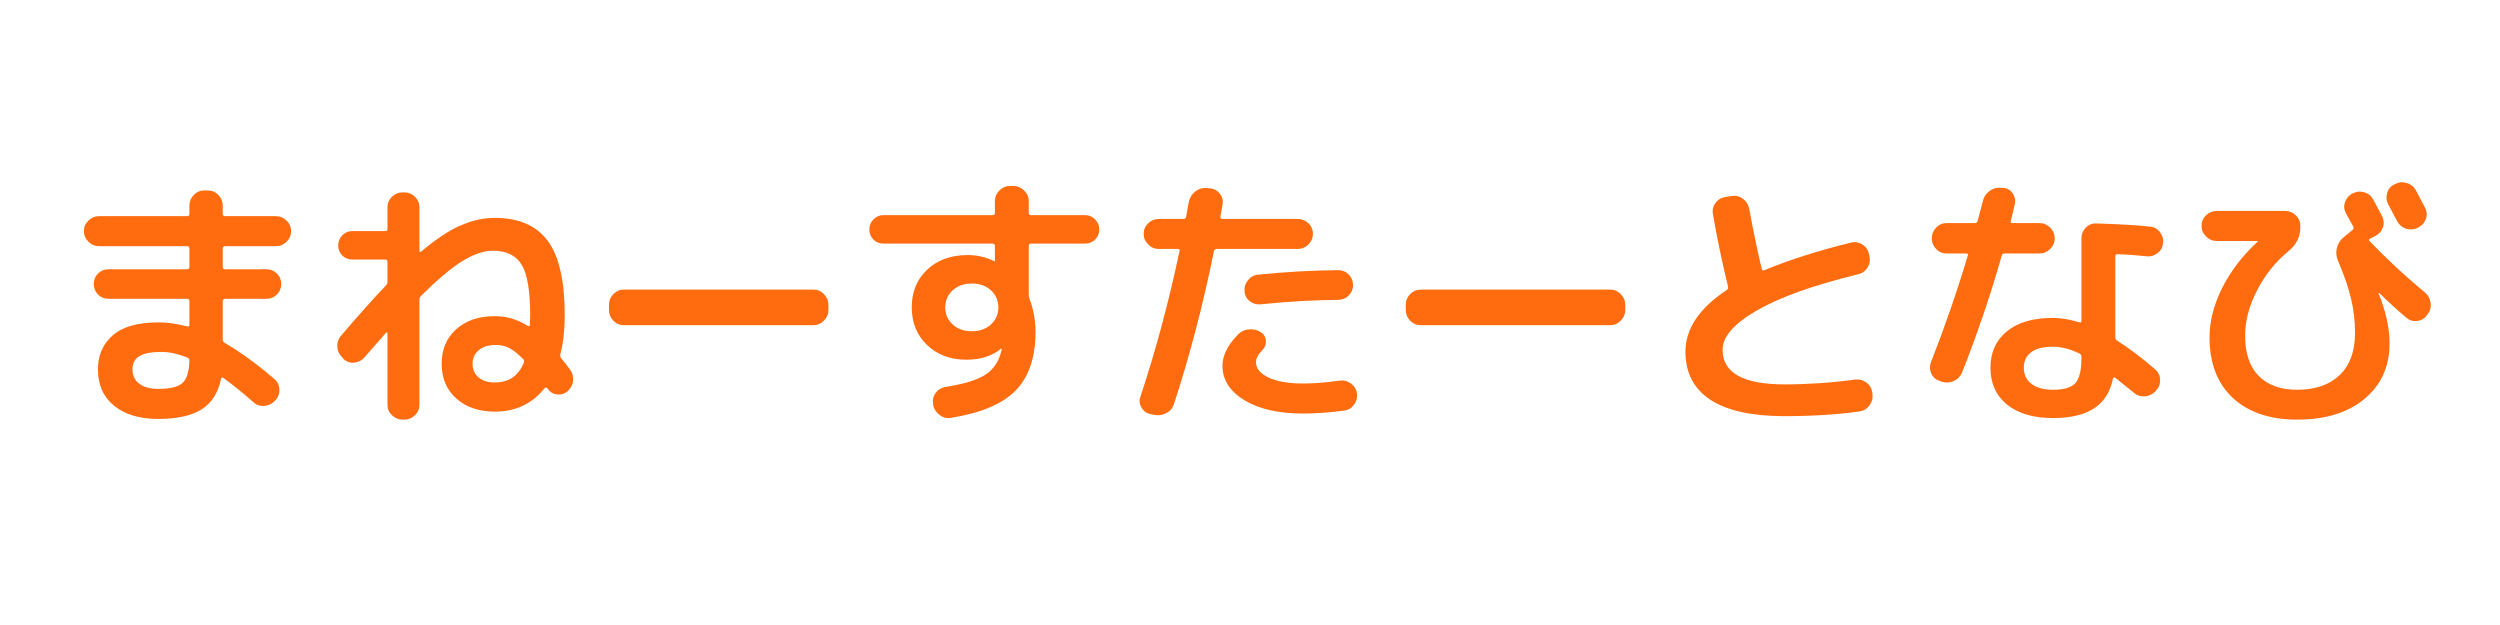
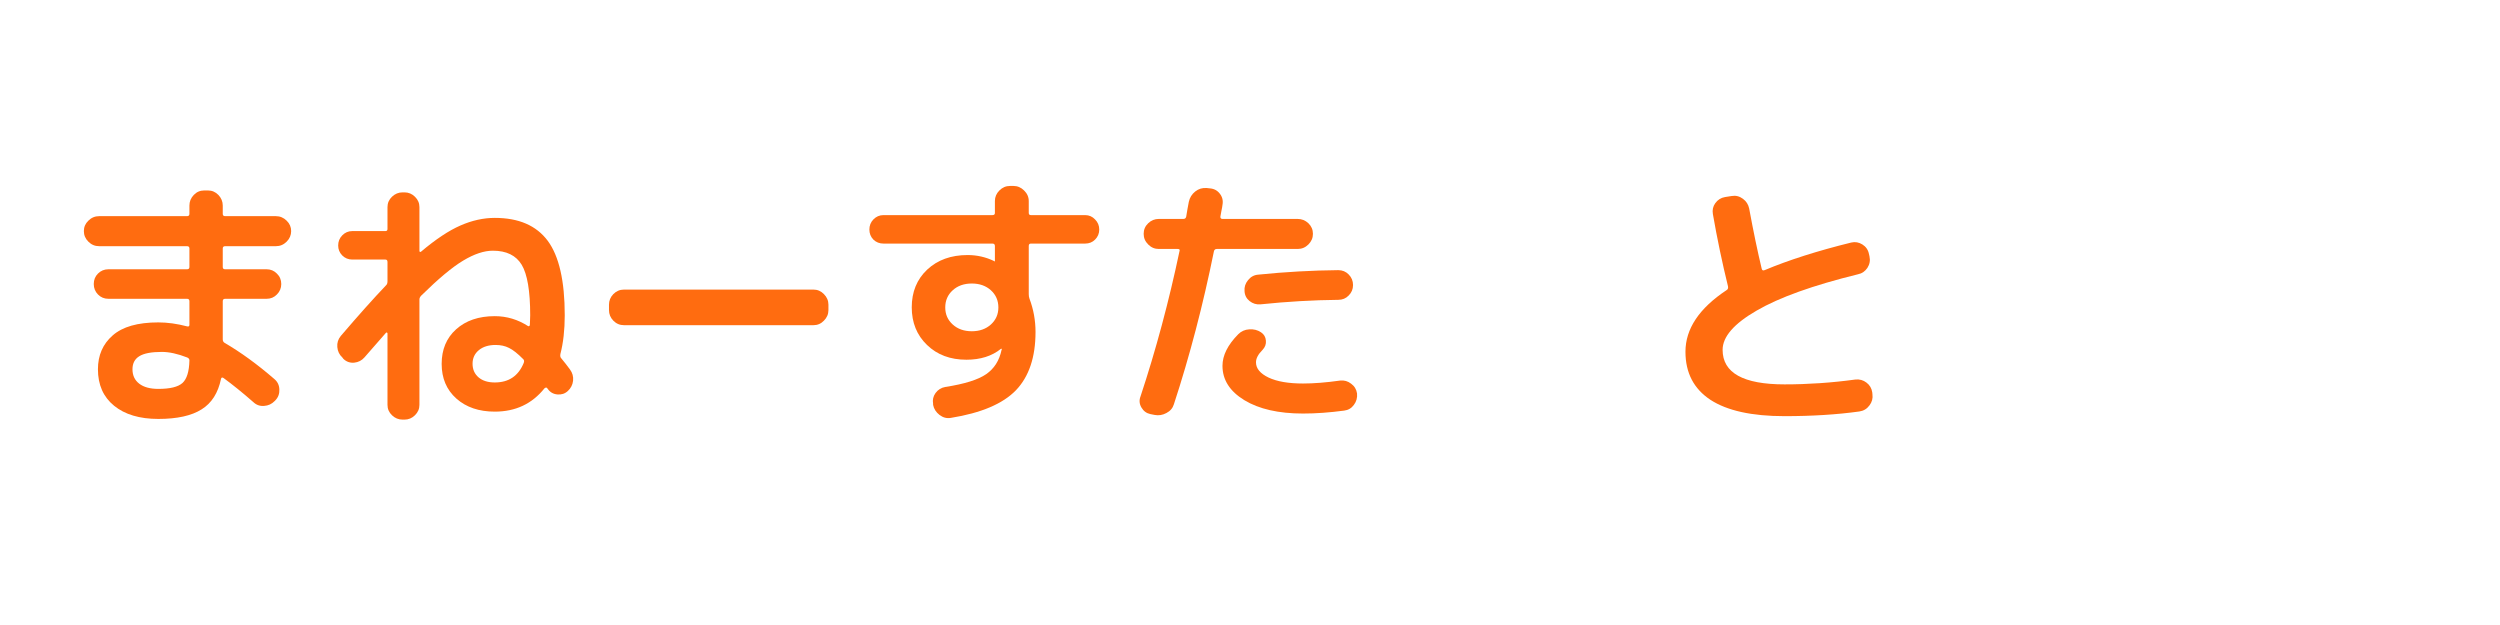
<svg xmlns="http://www.w3.org/2000/svg" width="300" zoomAndPan="magnify" viewBox="0 0 224.88 56.25" height="75" preserveAspectRatio="xMidYMid meet" version="1.0">
  <defs>
    <g />
  </defs>
  <g fill="#ff6c10" fill-opacity="1">
    <g transform="translate(4.863, 36.266)">
      <g>
        <path d="M 9.328 -1.266 C 10.379 -1.266 11.102 -1.441 11.5 -1.797 C 11.895 -2.16 12.102 -2.836 12.125 -3.828 C 12.125 -3.953 12.055 -4.039 11.922 -4.094 C 11.066 -4.426 10.305 -4.594 9.641 -4.594 C 8.691 -4.594 8.016 -4.461 7.609 -4.203 C 7.203 -3.953 7 -3.562 7 -3.031 C 7 -2.477 7.203 -2.047 7.609 -1.734 C 8.016 -1.422 8.586 -1.266 9.328 -1.266 Z M 12.125 -12.234 L 12.125 -13.906 C 12.125 -14.039 12.051 -14.109 11.906 -14.109 L 4 -14.109 C 3.625 -14.109 3.301 -14.242 3.031 -14.516 C 2.758 -14.785 2.625 -15.102 2.625 -15.469 C 2.625 -15.832 2.758 -16.145 3.031 -16.406 C 3.301 -16.676 3.625 -16.812 4 -16.812 L 11.906 -16.812 C 12.051 -16.812 12.125 -16.879 12.125 -17.016 L 12.125 -17.766 C 12.125 -18.129 12.254 -18.445 12.516 -18.719 C 12.773 -18.988 13.086 -19.125 13.453 -19.125 L 13.797 -19.125 C 14.16 -19.125 14.473 -18.988 14.734 -18.719 C 14.992 -18.445 15.125 -18.129 15.125 -17.766 L 15.125 -17.016 C 15.125 -16.879 15.195 -16.812 15.344 -16.812 L 19.906 -16.812 C 20.281 -16.812 20.602 -16.676 20.875 -16.406 C 21.145 -16.145 21.281 -15.832 21.281 -15.469 C 21.281 -15.102 21.145 -14.785 20.875 -14.516 C 20.602 -14.242 20.281 -14.109 19.906 -14.109 L 15.344 -14.109 C 15.195 -14.109 15.125 -14.039 15.125 -13.906 L 15.125 -12.234 C 15.125 -12.098 15.195 -12.031 15.344 -12.031 L 19.078 -12.031 C 19.441 -12.031 19.75 -11.898 20 -11.641 C 20.258 -11.391 20.391 -11.078 20.391 -10.703 C 20.391 -10.336 20.258 -10.023 20 -9.766 C 19.75 -9.504 19.441 -9.375 19.078 -9.375 L 15.344 -9.375 C 15.195 -9.375 15.125 -9.301 15.125 -9.156 L 15.125 -5.719 C 15.125 -5.582 15.18 -5.477 15.297 -5.406 C 16.734 -4.57 18.223 -3.488 19.766 -2.156 C 20.055 -1.914 20.207 -1.602 20.219 -1.219 C 20.238 -0.832 20.117 -0.504 19.859 -0.234 L 19.797 -0.172 C 19.535 0.098 19.219 0.242 18.844 0.266 C 18.469 0.297 18.145 0.18 17.875 -0.078 C 16.875 -0.953 15.977 -1.676 15.188 -2.25 C 15.07 -2.32 15 -2.297 14.969 -2.172 C 14.707 -0.898 14.125 0.016 13.219 0.578 C 12.32 1.148 11.023 1.438 9.328 1.438 C 7.641 1.438 6.312 1.039 5.344 0.25 C 4.375 -0.539 3.891 -1.633 3.891 -3.031 C 3.891 -4.289 4.332 -5.305 5.219 -6.078 C 6.102 -6.859 7.473 -7.25 9.328 -7.25 C 10.148 -7.25 11.016 -7.129 11.922 -6.891 C 12.055 -6.859 12.125 -6.906 12.125 -7.031 L 12.125 -9.156 C 12.125 -9.301 12.051 -9.375 11.906 -9.375 L 4.828 -9.375 C 4.461 -9.375 4.148 -9.504 3.891 -9.766 C 3.641 -10.023 3.516 -10.336 3.516 -10.703 C 3.516 -11.078 3.641 -11.391 3.891 -11.641 C 4.148 -11.898 4.461 -12.031 4.828 -12.031 L 11.906 -12.031 C 12.051 -12.031 12.125 -12.098 12.125 -12.234 Z M 12.125 -12.234 " />
      </g>
    </g>
  </g>
  <g fill="#ff6c10" fill-opacity="1">
    <g transform="translate(28.767, 36.266)">
      <g>
        <path d="M 15.703 -1.844 C 16.961 -1.844 17.832 -2.43 18.312 -3.609 C 18.363 -3.754 18.348 -3.863 18.266 -3.938 C 17.766 -4.445 17.336 -4.785 16.984 -4.953 C 16.641 -5.129 16.238 -5.219 15.781 -5.219 C 15.145 -5.219 14.641 -5.062 14.266 -4.75 C 13.891 -4.438 13.703 -4.031 13.703 -3.531 C 13.703 -3.02 13.883 -2.609 14.25 -2.297 C 14.613 -1.992 15.098 -1.844 15.703 -1.844 Z M 5.922 -6.328 L 3.969 -4.094 C 3.727 -3.82 3.422 -3.664 3.047 -3.625 C 2.672 -3.594 2.348 -3.707 2.078 -3.969 L 1.984 -4.094 C 1.711 -4.344 1.562 -4.656 1.531 -5.031 C 1.5 -5.406 1.602 -5.738 1.844 -6.031 C 3.438 -7.895 4.797 -9.414 5.922 -10.594 C 6.004 -10.664 6.047 -10.785 6.047 -10.953 L 6.047 -12.688 C 6.047 -12.832 5.984 -12.906 5.859 -12.906 L 2.875 -12.906 C 2.52 -12.906 2.219 -13.031 1.969 -13.281 C 1.727 -13.531 1.609 -13.828 1.609 -14.172 C 1.609 -14.523 1.727 -14.828 1.969 -15.078 C 2.219 -15.336 2.52 -15.469 2.875 -15.469 L 5.859 -15.469 C 5.984 -15.469 6.047 -15.531 6.047 -15.656 L 6.047 -17.625 C 6.047 -17.988 6.18 -18.301 6.453 -18.562 C 6.723 -18.82 7.039 -18.953 7.406 -18.953 L 7.578 -18.953 C 7.941 -18.953 8.254 -18.82 8.516 -18.562 C 8.785 -18.301 8.922 -17.988 8.922 -17.625 L 8.922 -13.672 C 8.922 -13.641 8.938 -13.613 8.969 -13.594 C 9.008 -13.582 9.047 -13.594 9.078 -13.625 C 10.398 -14.738 11.578 -15.52 12.609 -15.969 C 13.648 -16.426 14.68 -16.656 15.703 -16.656 C 17.859 -16.656 19.445 -15.969 20.469 -14.594 C 21.488 -13.219 22 -10.984 22 -7.891 C 22 -6.566 21.867 -5.406 21.609 -4.406 C 21.578 -4.227 21.602 -4.098 21.688 -4.016 C 21.957 -3.691 22.219 -3.359 22.469 -3.016 C 22.695 -2.711 22.789 -2.375 22.75 -2 C 22.707 -1.633 22.551 -1.328 22.281 -1.078 C 22.02 -0.836 21.707 -0.734 21.344 -0.766 C 20.977 -0.797 20.691 -0.957 20.484 -1.25 C 20.473 -1.25 20.457 -1.266 20.438 -1.297 L 20.422 -1.344 C 20.348 -1.406 20.266 -1.395 20.172 -1.312 C 19.055 0.082 17.566 0.781 15.703 0.781 C 14.285 0.781 13.133 0.391 12.25 -0.391 C 11.363 -1.18 10.922 -2.223 10.922 -3.516 C 10.922 -4.805 11.352 -5.844 12.219 -6.625 C 13.094 -7.414 14.254 -7.812 15.703 -7.812 C 16.785 -7.812 17.789 -7.508 18.719 -6.906 C 18.781 -6.895 18.828 -6.926 18.859 -7 C 18.859 -7.094 18.863 -7.234 18.875 -7.422 C 18.883 -7.617 18.891 -7.773 18.891 -7.891 C 18.891 -10.078 18.633 -11.594 18.125 -12.438 C 17.613 -13.281 16.75 -13.703 15.531 -13.703 C 14.738 -13.703 13.848 -13.406 12.859 -12.812 C 11.867 -12.219 10.609 -11.164 9.078 -9.656 C 8.973 -9.539 8.922 -9.43 8.922 -9.328 L 8.922 0.172 C 8.922 0.535 8.785 0.848 8.516 1.109 C 8.254 1.367 7.941 1.5 7.578 1.5 L 7.406 1.5 C 7.039 1.5 6.723 1.367 6.453 1.109 C 6.18 0.848 6.047 0.535 6.047 0.172 L 6.047 -6.266 C 6.047 -6.297 6.031 -6.316 6 -6.328 C 5.977 -6.348 5.953 -6.348 5.922 -6.328 Z M 5.922 -6.328 " />
      </g>
    </g>
  </g>
  <g fill="#ff6c10" fill-opacity="1">
    <g transform="translate(52.671, 36.266)">
      <g>
        <path d="M 21.828 -8.844 L 21.828 -8.359 C 21.828 -7.992 21.691 -7.676 21.422 -7.406 C 21.16 -7.133 20.848 -7 20.484 -7 L 3.422 -7 C 3.055 -7 2.738 -7.133 2.469 -7.406 C 2.207 -7.676 2.078 -7.992 2.078 -8.359 L 2.078 -8.844 C 2.078 -9.207 2.207 -9.523 2.469 -9.797 C 2.738 -10.066 3.055 -10.203 3.422 -10.203 L 20.484 -10.203 C 20.848 -10.203 21.16 -10.066 21.422 -9.797 C 21.691 -9.523 21.828 -9.207 21.828 -8.844 Z M 21.828 -8.844 " />
      </g>
    </g>
  </g>
  <g fill="#ff6c10" fill-opacity="1">
    <g transform="translate(76.575, 36.266)">
      <g>
        <path d="M 12.547 -7.062 C 12.992 -7.469 13.219 -7.977 13.219 -8.594 C 13.219 -9.219 12.992 -9.734 12.547 -10.141 C 12.098 -10.547 11.523 -10.75 10.828 -10.75 C 10.129 -10.75 9.555 -10.547 9.109 -10.141 C 8.66 -9.734 8.438 -9.219 8.438 -8.594 C 8.438 -7.977 8.66 -7.469 9.109 -7.062 C 9.555 -6.656 10.129 -6.453 10.828 -6.453 C 11.523 -6.453 12.098 -6.656 12.547 -7.062 Z M 12.906 -12.766 L 12.906 -14.125 C 12.906 -14.27 12.832 -14.344 12.688 -14.344 L 2.875 -14.344 C 2.52 -14.344 2.219 -14.461 1.969 -14.703 C 1.727 -14.953 1.609 -15.254 1.609 -15.609 C 1.609 -15.961 1.727 -16.266 1.969 -16.516 C 2.219 -16.773 2.52 -16.906 2.875 -16.906 L 12.688 -16.906 C 12.832 -16.906 12.906 -16.969 12.906 -17.094 L 12.906 -18.172 C 12.906 -18.535 13.039 -18.852 13.312 -19.125 C 13.582 -19.395 13.898 -19.531 14.266 -19.531 L 14.578 -19.531 C 14.941 -19.531 15.258 -19.395 15.531 -19.125 C 15.812 -18.852 15.953 -18.535 15.953 -18.172 L 15.953 -17.109 C 15.953 -16.973 16.016 -16.906 16.141 -16.906 L 21.031 -16.906 C 21.383 -16.906 21.68 -16.773 21.922 -16.516 C 22.172 -16.266 22.297 -15.961 22.297 -15.609 C 22.297 -15.254 22.172 -14.953 21.922 -14.703 C 21.68 -14.461 21.383 -14.344 21.031 -14.344 L 16.141 -14.344 C 16.016 -14.344 15.953 -14.27 15.953 -14.125 L 15.953 -9.797 C 15.953 -9.641 15.973 -9.504 16.016 -9.391 C 16.379 -8.43 16.562 -7.43 16.562 -6.391 C 16.562 -4.117 15.973 -2.367 14.797 -1.141 C 13.617 0.078 11.664 0.906 8.938 1.344 C 8.57 1.406 8.234 1.316 7.922 1.078 C 7.609 0.836 7.414 0.535 7.344 0.172 L 7.344 0.078 C 7.281 -0.273 7.352 -0.598 7.562 -0.891 C 7.781 -1.191 8.07 -1.375 8.438 -1.438 C 10.176 -1.707 11.406 -2.094 12.125 -2.594 C 12.844 -3.094 13.301 -3.812 13.5 -4.75 C 13.5 -4.77 13.504 -4.785 13.516 -4.797 C 13.523 -4.816 13.531 -4.836 13.531 -4.859 L 13.531 -4.875 L 13.453 -4.875 C 12.641 -4.219 11.602 -3.891 10.344 -3.891 C 8.895 -3.891 7.711 -4.332 6.797 -5.219 C 5.879 -6.102 5.422 -7.234 5.422 -8.609 C 5.422 -9.992 5.883 -11.125 6.812 -12 C 7.75 -12.875 8.961 -13.312 10.453 -13.312 C 11.297 -13.312 12.094 -13.129 12.844 -12.766 C 12.852 -12.766 12.859 -12.758 12.859 -12.75 C 12.859 -12.738 12.863 -12.734 12.875 -12.734 C 12.895 -12.734 12.906 -12.742 12.906 -12.766 Z M 12.906 -12.766 " />
      </g>
    </g>
  </g>
  <g fill="#ff6c10" fill-opacity="1">
    <g transform="translate(100.479, 36.266)">
      <g>
        <path d="M 20.844 -11.562 C 21.102 -11.301 21.234 -10.984 21.234 -10.609 C 21.234 -10.242 21.102 -9.93 20.844 -9.672 C 20.594 -9.41 20.281 -9.281 19.906 -9.281 C 17.645 -9.258 15.312 -9.125 12.906 -8.875 C 12.539 -8.844 12.211 -8.941 11.922 -9.172 C 11.641 -9.398 11.488 -9.695 11.469 -10.062 C 11.438 -10.426 11.539 -10.754 11.781 -11.047 C 12.02 -11.348 12.32 -11.516 12.688 -11.547 C 15.145 -11.797 17.551 -11.93 19.906 -11.953 C 20.281 -11.953 20.594 -11.82 20.844 -11.562 Z M 16.734 -1.75 C 17.691 -1.75 18.805 -1.836 20.078 -2.016 C 20.441 -2.055 20.77 -1.961 21.062 -1.734 C 21.363 -1.516 21.539 -1.223 21.594 -0.859 C 21.633 -0.473 21.539 -0.129 21.312 0.172 C 21.094 0.473 20.801 0.645 20.438 0.688 C 19.133 0.863 17.898 0.953 16.734 0.953 C 14.535 0.953 12.773 0.551 11.453 -0.25 C 10.141 -1.051 9.484 -2.082 9.484 -3.344 C 9.484 -4.281 9.957 -5.227 10.906 -6.188 C 11.176 -6.457 11.504 -6.602 11.891 -6.625 C 12.285 -6.656 12.641 -6.566 12.953 -6.359 C 13.223 -6.18 13.367 -5.93 13.391 -5.609 C 13.422 -5.297 13.32 -5.02 13.094 -4.781 C 12.695 -4.383 12.5 -4.008 12.5 -3.656 C 12.5 -3.102 12.879 -2.645 13.641 -2.281 C 14.398 -1.926 15.43 -1.75 16.734 -1.75 Z M 8.719 -13.672 C 7.738 -8.828 6.535 -4.227 5.109 0.125 C 5.004 0.469 4.781 0.727 4.438 0.906 C 4.094 1.094 3.738 1.148 3.375 1.078 L 2.984 1 C 2.641 0.926 2.375 0.727 2.188 0.406 C 2 0.082 1.973 -0.25 2.109 -0.594 C 3.492 -4.77 4.664 -9.141 5.625 -13.703 C 5.656 -13.805 5.598 -13.859 5.453 -13.859 L 3.75 -13.859 C 3.383 -13.859 3.066 -13.992 2.797 -14.266 C 2.523 -14.535 2.391 -14.852 2.391 -15.219 C 2.391 -15.594 2.523 -15.91 2.797 -16.172 C 3.066 -16.43 3.383 -16.562 3.75 -16.562 L 5.969 -16.562 C 6.102 -16.562 6.188 -16.629 6.219 -16.766 C 6.25 -16.898 6.285 -17.117 6.328 -17.422 C 6.379 -17.723 6.422 -17.945 6.453 -18.094 C 6.535 -18.477 6.727 -18.789 7.031 -19.031 C 7.332 -19.27 7.676 -19.375 8.062 -19.344 L 8.359 -19.312 C 8.734 -19.281 9.031 -19.117 9.25 -18.828 C 9.477 -18.535 9.555 -18.203 9.484 -17.828 C 9.473 -17.703 9.441 -17.523 9.391 -17.297 C 9.348 -17.078 9.316 -16.906 9.297 -16.781 C 9.285 -16.727 9.297 -16.676 9.328 -16.625 C 9.367 -16.582 9.414 -16.562 9.469 -16.562 L 16.25 -16.562 C 16.625 -16.562 16.945 -16.43 17.219 -16.172 C 17.488 -15.91 17.625 -15.594 17.625 -15.219 C 17.625 -14.852 17.488 -14.535 17.219 -14.266 C 16.945 -13.992 16.625 -13.859 16.25 -13.859 L 8.969 -13.859 C 8.844 -13.859 8.758 -13.797 8.719 -13.672 Z M 8.719 -13.672 " />
      </g>
    </g>
  </g>
  <g fill="#ff6c10" fill-opacity="1">
    <g transform="translate(124.383, 36.266)">
      <g>
-         <path d="M 21.828 -8.844 L 21.828 -8.359 C 21.828 -7.992 21.691 -7.676 21.422 -7.406 C 21.16 -7.133 20.848 -7 20.484 -7 L 3.422 -7 C 3.055 -7 2.738 -7.133 2.469 -7.406 C 2.207 -7.676 2.078 -7.992 2.078 -8.359 L 2.078 -8.844 C 2.078 -9.207 2.207 -9.523 2.469 -9.797 C 2.738 -10.066 3.055 -10.203 3.422 -10.203 L 20.484 -10.203 C 20.848 -10.203 21.16 -10.066 21.422 -9.797 C 21.691 -9.523 21.828 -9.207 21.828 -8.844 Z M 21.828 -8.844 " />
-       </g>
+         </g>
    </g>
  </g>
  <g fill="#ff6c10" fill-opacity="1">
    <g transform="translate(148.287, 36.266)">
      <g>
        <path d="M 12.266 1.188 C 9.316 1.188 7.094 0.695 5.594 -0.281 C 4.094 -1.27 3.344 -2.711 3.344 -4.609 C 3.344 -6.672 4.578 -8.52 7.047 -10.156 C 7.16 -10.219 7.203 -10.332 7.172 -10.5 C 6.648 -12.633 6.195 -14.801 5.812 -17 C 5.75 -17.363 5.82 -17.691 6.031 -17.984 C 6.25 -18.285 6.539 -18.469 6.906 -18.531 L 7.5 -18.625 C 7.875 -18.688 8.211 -18.602 8.516 -18.375 C 8.816 -18.156 9.004 -17.863 9.078 -17.5 C 9.461 -15.426 9.836 -13.625 10.203 -12.094 C 10.234 -11.938 10.32 -11.891 10.469 -11.953 C 12.625 -12.859 15.223 -13.688 18.266 -14.438 C 18.617 -14.52 18.953 -14.461 19.266 -14.266 C 19.586 -14.066 19.785 -13.781 19.859 -13.406 L 19.906 -13.203 C 19.988 -12.828 19.926 -12.477 19.719 -12.156 C 19.508 -11.844 19.223 -11.648 18.859 -11.578 C 14.828 -10.586 11.789 -9.5 9.75 -8.312 C 7.707 -7.133 6.688 -5.957 6.688 -4.781 C 6.688 -2.707 8.547 -1.672 12.266 -1.672 C 14.379 -1.672 16.504 -1.816 18.641 -2.109 C 19.016 -2.148 19.348 -2.055 19.641 -1.828 C 19.93 -1.609 20.102 -1.316 20.156 -0.953 L 20.172 -0.781 C 20.223 -0.414 20.133 -0.082 19.906 0.219 C 19.676 0.531 19.375 0.711 19 0.766 C 16.977 1.047 14.734 1.188 12.266 1.188 Z M 12.266 1.188 " />
      </g>
    </g>
  </g>
  <g fill="#ff6c10" fill-opacity="1">
    <g transform="translate(172.191, 36.266)">
      <g>
-         <path d="M 15.078 -4.062 L 15.078 -4.156 C 15.078 -4.301 15.016 -4.398 14.891 -4.453 C 14.047 -4.859 13.258 -5.062 12.531 -5.062 C 11.656 -5.062 10.992 -4.895 10.547 -4.562 C 10.109 -4.227 9.891 -3.766 9.891 -3.172 C 9.891 -2.555 10.117 -2.07 10.578 -1.719 C 11.047 -1.363 11.695 -1.188 12.531 -1.188 C 13.5 -1.188 14.164 -1.383 14.531 -1.781 C 14.895 -2.188 15.078 -2.945 15.078 -4.062 Z M 20.891 -13.203 C 19.961 -13.305 19.094 -13.367 18.281 -13.391 C 18.176 -13.391 18.125 -13.316 18.125 -13.172 L 18.125 -5.922 C 18.125 -5.797 18.172 -5.695 18.266 -5.625 C 19.348 -4.945 20.492 -4.082 21.703 -3.031 C 21.992 -2.789 22.145 -2.477 22.156 -2.094 C 22.176 -1.719 22.055 -1.395 21.797 -1.125 L 21.734 -1.047 C 21.473 -0.773 21.16 -0.625 20.797 -0.594 C 20.43 -0.562 20.102 -0.664 19.812 -0.906 C 19.57 -1.113 19.242 -1.379 18.828 -1.703 C 18.422 -2.035 18.188 -2.223 18.125 -2.266 C 18.031 -2.328 17.961 -2.312 17.922 -2.219 C 17.672 -0.988 17.102 -0.086 16.219 0.484 C 15.332 1.066 14.102 1.359 12.531 1.359 C 10.758 1.359 9.375 0.953 8.375 0.141 C 7.383 -0.672 6.891 -1.773 6.891 -3.172 C 6.891 -4.547 7.379 -5.633 8.359 -6.438 C 9.336 -7.25 10.727 -7.656 12.531 -7.656 C 13.227 -7.656 14.023 -7.52 14.922 -7.25 C 15.023 -7.219 15.078 -7.266 15.078 -7.391 L 15.078 -14.828 C 15.078 -15.191 15.207 -15.508 15.469 -15.781 C 15.738 -16.051 16.055 -16.176 16.422 -16.156 C 18.461 -16.094 20.066 -16 21.234 -15.875 C 21.609 -15.844 21.91 -15.676 22.141 -15.375 C 22.379 -15.07 22.473 -14.727 22.422 -14.344 C 22.379 -13.977 22.203 -13.68 21.891 -13.453 C 21.586 -13.234 21.254 -13.148 20.891 -13.203 Z M 7.906 -13.266 C 6.926 -9.797 5.734 -6.281 4.328 -2.719 C 4.18 -2.375 3.93 -2.125 3.578 -1.969 C 3.234 -1.82 2.883 -1.801 2.531 -1.906 L 2.312 -1.984 C 1.969 -2.098 1.719 -2.32 1.562 -2.656 C 1.414 -2.988 1.406 -3.32 1.531 -3.656 C 2.801 -6.895 3.91 -10.109 4.859 -13.297 C 4.891 -13.398 4.836 -13.453 4.703 -13.453 L 2.938 -13.453 C 2.57 -13.453 2.258 -13.586 2 -13.859 C 1.738 -14.129 1.609 -14.445 1.609 -14.812 C 1.609 -15.188 1.738 -15.508 2 -15.781 C 2.258 -16.051 2.57 -16.188 2.938 -16.188 L 5.469 -16.188 C 5.613 -16.188 5.703 -16.25 5.734 -16.375 L 6.219 -18.219 C 6.312 -18.582 6.516 -18.875 6.828 -19.094 C 7.148 -19.32 7.504 -19.41 7.891 -19.359 L 8.062 -19.359 C 8.426 -19.316 8.707 -19.145 8.906 -18.844 C 9.102 -18.539 9.16 -18.211 9.078 -17.859 L 8.719 -16.359 C 8.688 -16.242 8.742 -16.188 8.891 -16.188 L 11.312 -16.188 C 11.676 -16.188 11.992 -16.051 12.266 -15.781 C 12.535 -15.508 12.672 -15.188 12.672 -14.812 C 12.672 -14.445 12.535 -14.129 12.266 -13.859 C 11.992 -13.586 11.676 -13.453 11.312 -13.453 L 8.172 -13.453 C 8.023 -13.453 7.938 -13.391 7.906 -13.266 Z M 7.906 -13.266 " />
-       </g>
+         </g>
    </g>
  </g>
  <g fill="#ff6c10" fill-opacity="1">
    <g transform="translate(196.095, 36.266)">
      <g>
-         <path d="M 19.344 -19.672 L 19.406 -19.703 C 19.738 -19.879 20.086 -19.91 20.453 -19.797 C 20.828 -19.68 21.102 -19.457 21.281 -19.125 L 22.094 -17.578 C 22.27 -17.254 22.297 -16.914 22.172 -16.562 C 22.055 -16.219 21.828 -15.961 21.484 -15.797 L 21.422 -15.75 C 21.086 -15.594 20.738 -15.57 20.375 -15.688 C 20.02 -15.812 19.754 -16.039 19.578 -16.375 L 18.797 -17.859 C 18.617 -18.18 18.582 -18.523 18.688 -18.891 C 18.789 -19.254 19.008 -19.516 19.344 -19.672 Z M 7.031 -14.516 C 7.039 -14.523 7.047 -14.535 7.047 -14.547 C 7.047 -14.566 7.039 -14.578 7.031 -14.578 L 3.344 -14.578 C 2.977 -14.578 2.66 -14.711 2.391 -14.984 C 2.117 -15.254 1.984 -15.57 1.984 -15.938 C 1.984 -16.312 2.117 -16.629 2.391 -16.891 C 2.66 -17.148 2.977 -17.281 3.344 -17.281 L 9.516 -17.281 C 9.879 -17.281 10.195 -17.148 10.469 -16.891 C 10.738 -16.629 10.875 -16.316 10.875 -15.953 L 10.875 -15.781 C 10.875 -14.945 10.516 -14.238 9.797 -13.656 C 8.617 -12.676 7.676 -11.492 6.969 -10.109 C 6.258 -8.723 5.906 -7.367 5.906 -6.047 C 5.906 -4.473 6.312 -3.27 7.125 -2.438 C 7.945 -1.602 9.102 -1.188 10.594 -1.188 C 12.227 -1.188 13.504 -1.629 14.422 -2.516 C 15.336 -3.398 15.797 -4.656 15.797 -6.281 C 15.797 -7.352 15.68 -8.367 15.453 -9.328 C 15.234 -10.297 14.836 -11.453 14.266 -12.797 C 14.109 -13.16 14.07 -13.535 14.156 -13.922 C 14.25 -14.316 14.445 -14.641 14.75 -14.891 L 15.562 -15.562 C 15.676 -15.645 15.703 -15.75 15.641 -15.875 L 14.984 -17.062 C 14.805 -17.383 14.773 -17.719 14.891 -18.062 C 15.016 -18.414 15.238 -18.68 15.562 -18.859 L 15.594 -18.859 C 15.926 -19.035 16.273 -19.066 16.641 -18.953 C 17.004 -18.848 17.273 -18.625 17.453 -18.281 L 18.234 -16.812 C 18.398 -16.469 18.422 -16.125 18.297 -15.781 C 18.18 -15.445 17.957 -15.195 17.625 -15.031 L 17.172 -14.797 C 17.035 -14.734 17.016 -14.656 17.109 -14.562 C 18.629 -12.977 20.289 -11.438 22.094 -9.938 C 22.375 -9.707 22.539 -9.406 22.594 -9.031 C 22.656 -8.656 22.578 -8.316 22.359 -8.016 L 22.281 -7.906 C 22.062 -7.602 21.766 -7.426 21.391 -7.375 C 21.023 -7.332 20.703 -7.43 20.422 -7.672 C 19.773 -8.203 18.961 -8.941 17.984 -9.891 L 17.922 -9.891 L 17.922 -9.844 C 18.578 -8.238 18.906 -6.734 18.906 -5.328 C 18.906 -3.285 18.156 -1.633 16.656 -0.375 C 15.164 0.875 13.145 1.5 10.594 1.5 C 8.133 1.5 6.203 0.848 4.797 -0.453 C 3.398 -1.766 2.703 -3.582 2.703 -5.906 C 2.703 -7.352 3.082 -8.836 3.844 -10.359 C 4.613 -11.879 5.676 -13.266 7.031 -14.516 Z M 7.031 -14.516 " />
-       </g>
+         </g>
    </g>
  </g>
</svg>